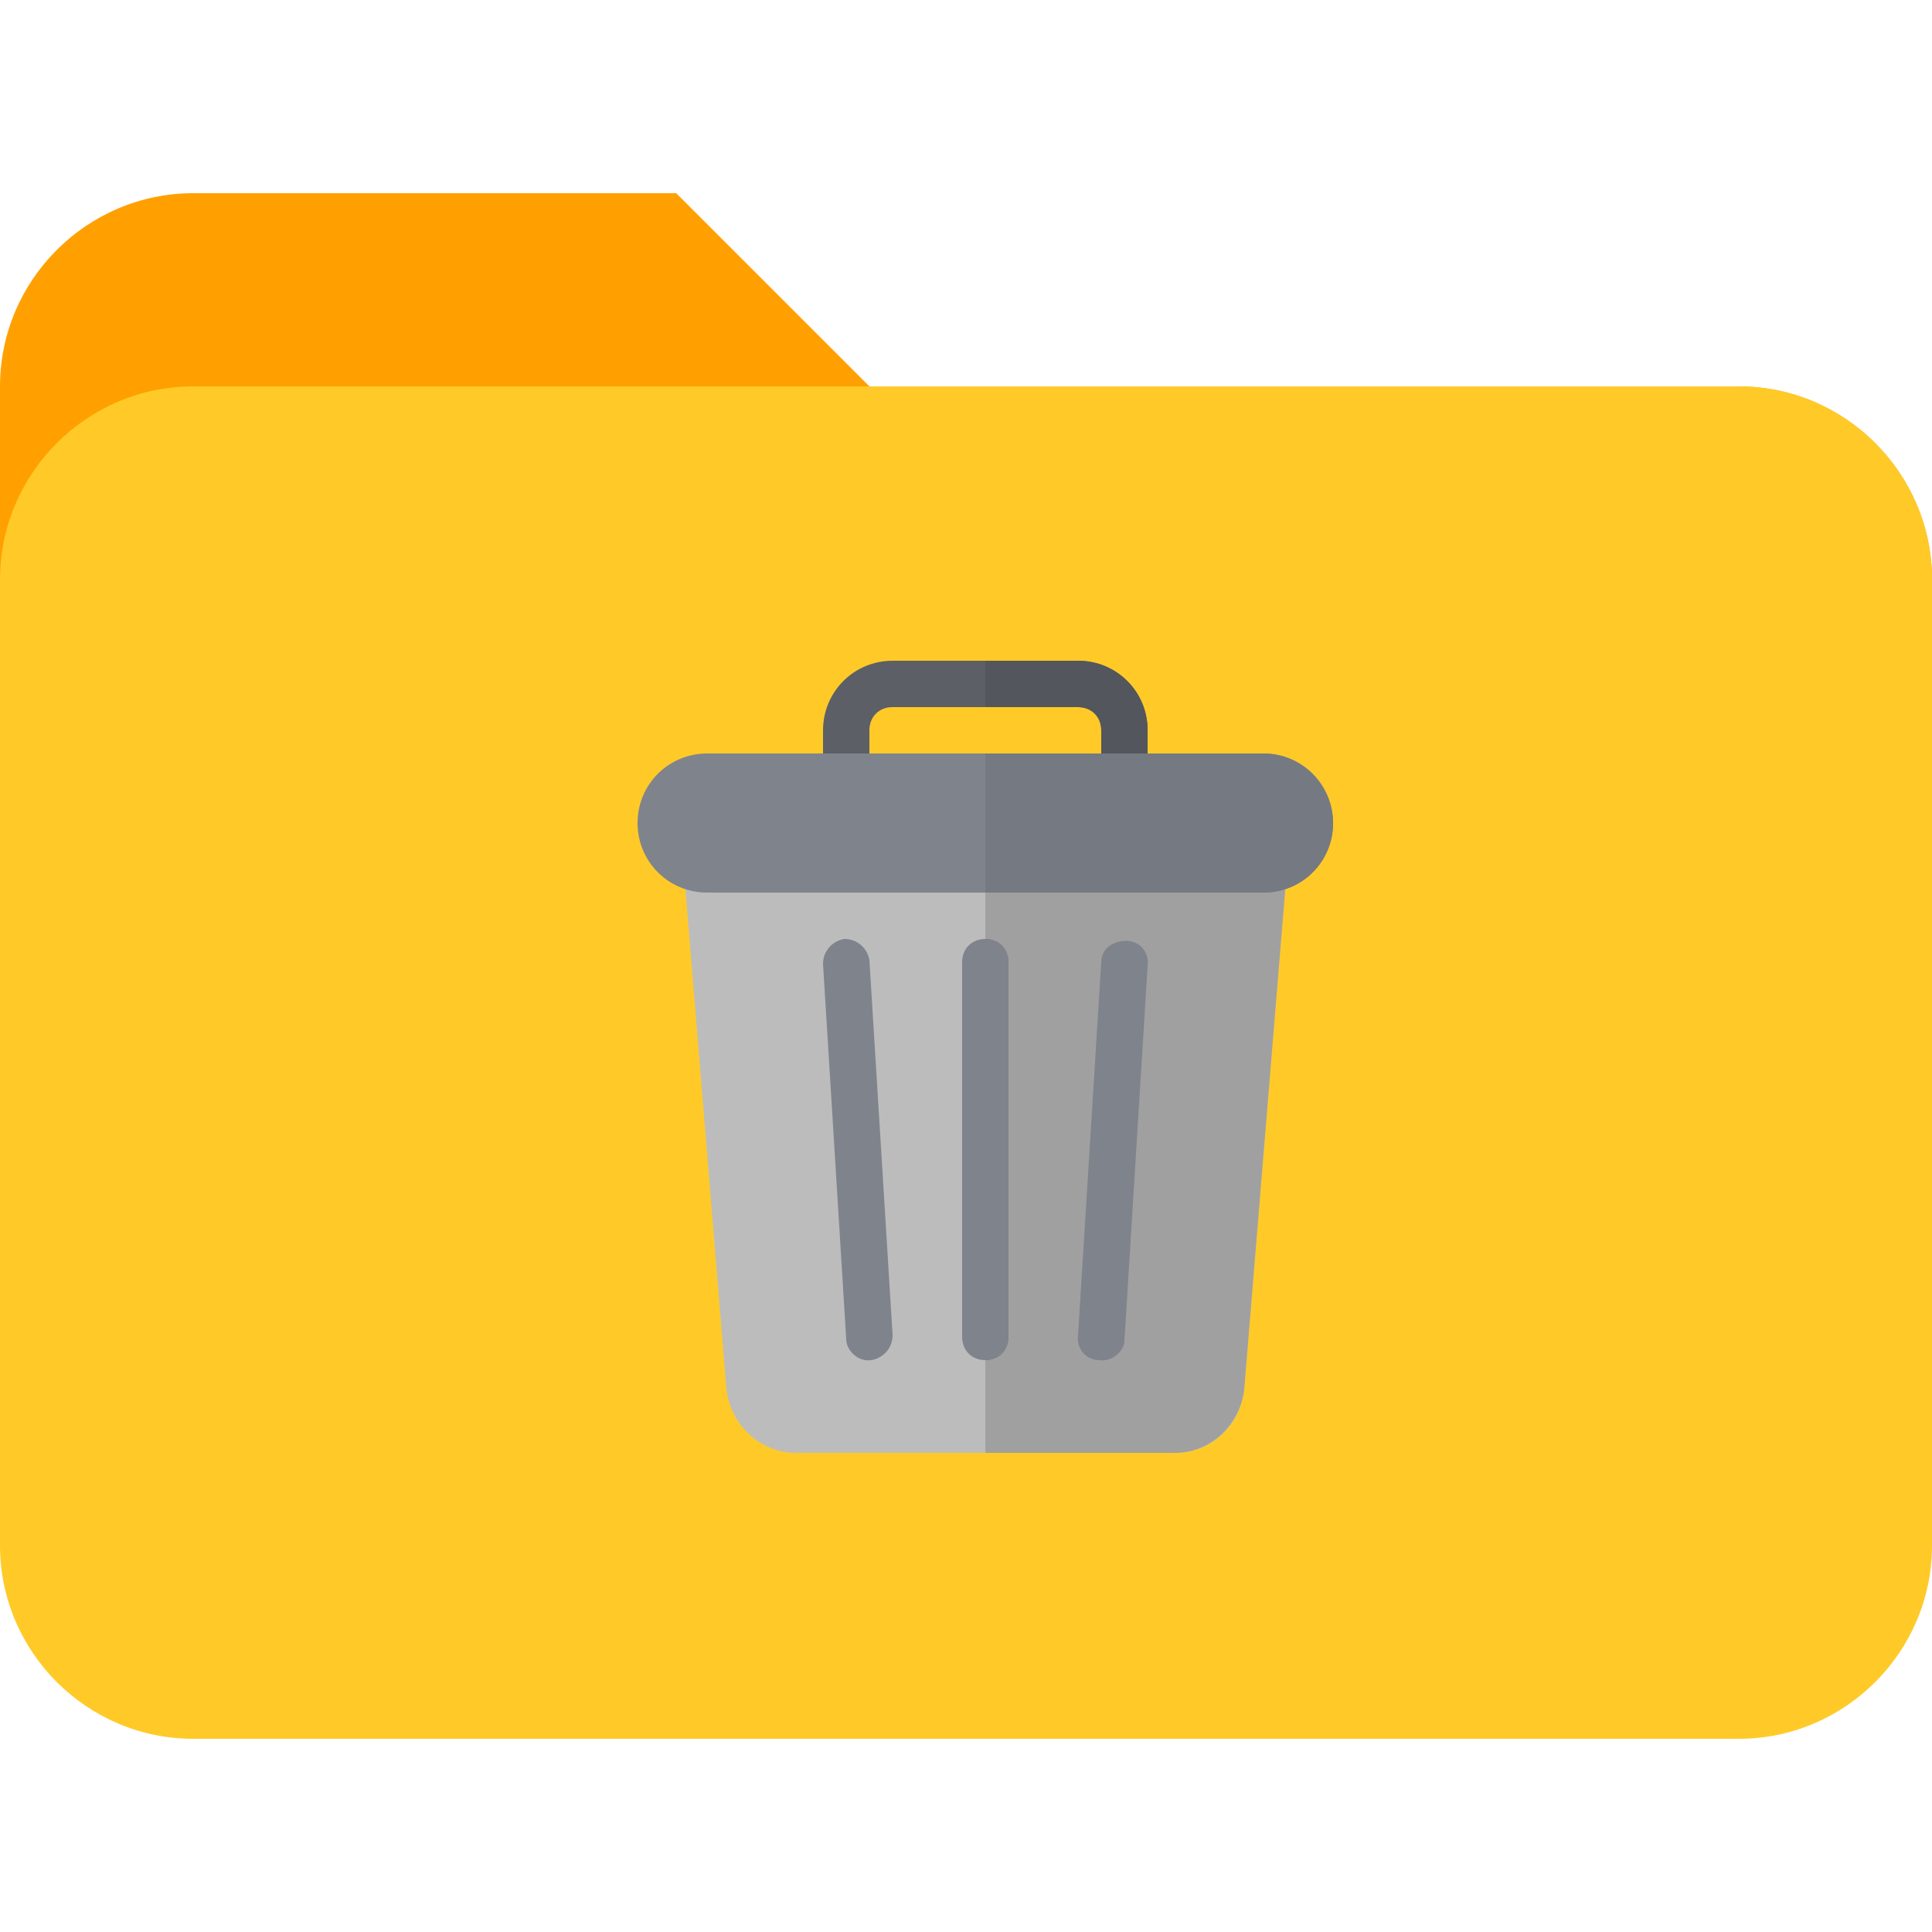
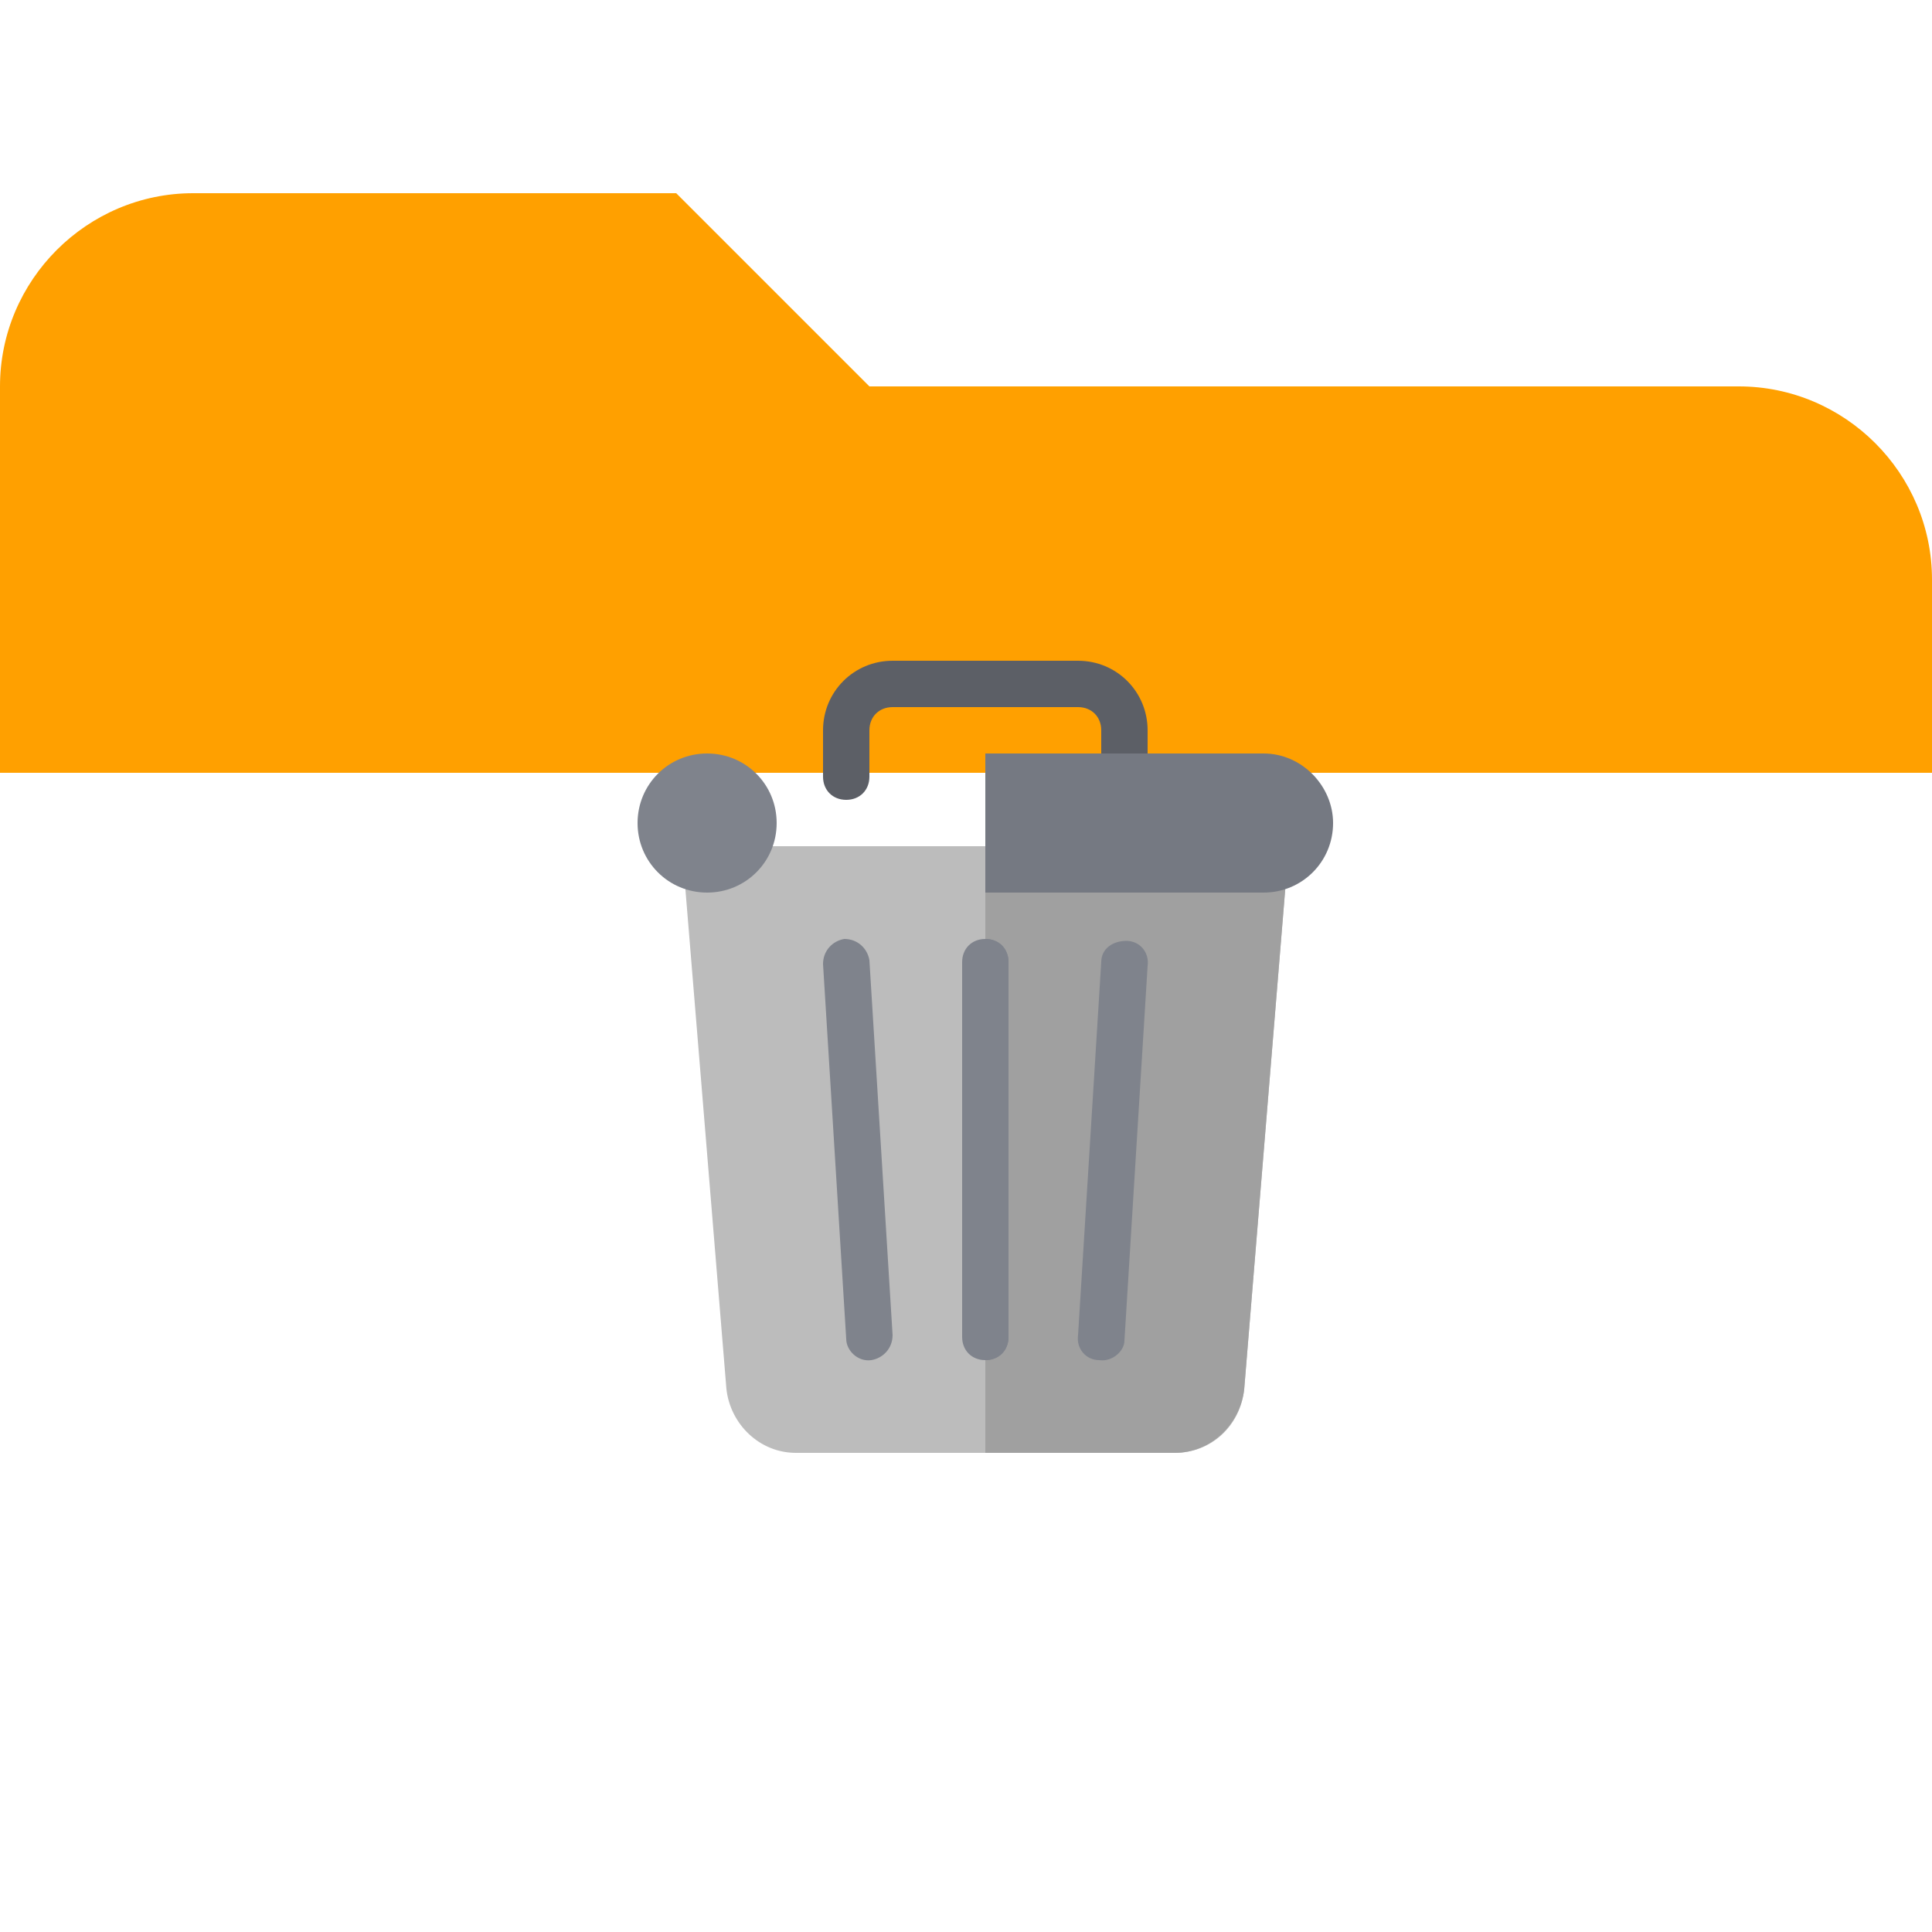
<svg xmlns="http://www.w3.org/2000/svg" id="Layer_1" viewBox="0 0 100 100">
  <style>.st6{fill:#7f838c}</style>
  <path d="M90 20H45L35 10H10C4.5 10 0 14.5 0 20v20h100V30c0-5.5-4.5-10-10-10z" fill="#ffa000" />
-   <path d="M90 20H10C4.5 20 0 24.5 0 30v50c0 5.5 4.5 10 10 10h80c5.5 0 10-4.5 10-10V30c0-5.5-4.5-10-10-10z" fill="#ffca28" />
  <path d="M58.2 41.4c-.7 0-1.2-.5-1.2-1.2v-2.4c0-.7-.5-1.2-1.2-1.2h-9.6c-.7 0-1.2.5-1.2 1.2v2.4c0 .7-.5 1.2-1.2 1.2s-1.2-.5-1.2-1.2v-2.4c0-2 1.6-3.6 3.6-3.6h9.6c2 0 3.6 1.6 3.6 3.6v2.4c0 .7-.5 1.2-1.2 1.2z" fill="#5c5f66" />
-   <path d="M55.8 34.2H51v2.4h4.8c.7 0 1.2.5 1.2 1.2v2.4c0 .7.5 1.2 1.2 1.2s1.2-.5 1.2-1.2v-2.4c0-2-1.6-3.6-3.6-3.6z" fill="#53565c" />
  <path d="M60.8 75.2H41.2c-1.9 0-3.4-1.5-3.6-3.3l-2.2-26.8c0-.3.1-.7.3-.9.2-.2.5-.4.9-.4h28.8c.3 0 .7.1.9.4.2.2.3.6.3.9l-2.2 26.8c-.2 1.9-1.7 3.3-3.6 3.3z" fill="#bcbcbc" />
  <path d="M65.4 43.8H51v31.4h9.8c1.9 0 3.4-1.5 3.6-3.3l2.2-26.8c0-.3-.1-.7-.3-.9-.2-.2-.6-.4-.9-.4z" fill="#a0a0a0" />
  <path class="st6" d="M43.8 69.3l-1.2-19.4c0-.7.5-1.2 1.1-1.3.7 0 1.2.5 1.3 1.1l1.2 19.4c0 .7-.5 1.2-1.1 1.3-.7.1-1.3-.5-1.3-1.1zm7.2 1.1c-.7 0-1.2-.5-1.2-1.2V49.8c0-.7.5-1.2 1.2-1.2s1.2.5 1.2 1.2v19.4c0 .7-.5 1.2-1.2 1.2zm5.9 0c-.7 0-1.2-.6-1.1-1.3L57 49.8c0-.7.6-1.1 1.3-1.1.7 0 1.2.6 1.1 1.3l-1.2 19.4c0 .5-.6 1.1-1.3 1z" />
-   <path class="st6" d="M52.2 69.2V49.8c0-.7-.5-1.2-1.2-1.2v21.8c.7 0 1.2-.5 1.2-1.2zm13.2-23H36.6c-2 0-3.6-1.6-3.6-3.6s1.6-3.6 3.6-3.6h28.8c2 0 3.6 1.6 3.6 3.6s-1.6 3.6-3.6 3.6z" />
+   <path class="st6" d="M52.2 69.2V49.8c0-.7-.5-1.2-1.2-1.2v21.8c.7 0 1.2-.5 1.2-1.2zm13.2-23H36.6c-2 0-3.6-1.6-3.6-3.6s1.6-3.6 3.6-3.6c2 0 3.6 1.6 3.6 3.6s-1.6 3.6-3.6 3.6z" />
  <path d="M65.4 39H51v7.2h14.4c2 0 3.6-1.6 3.6-3.6 0-1.9-1.6-3.6-3.6-3.6z" fill="#757982" />
</svg>